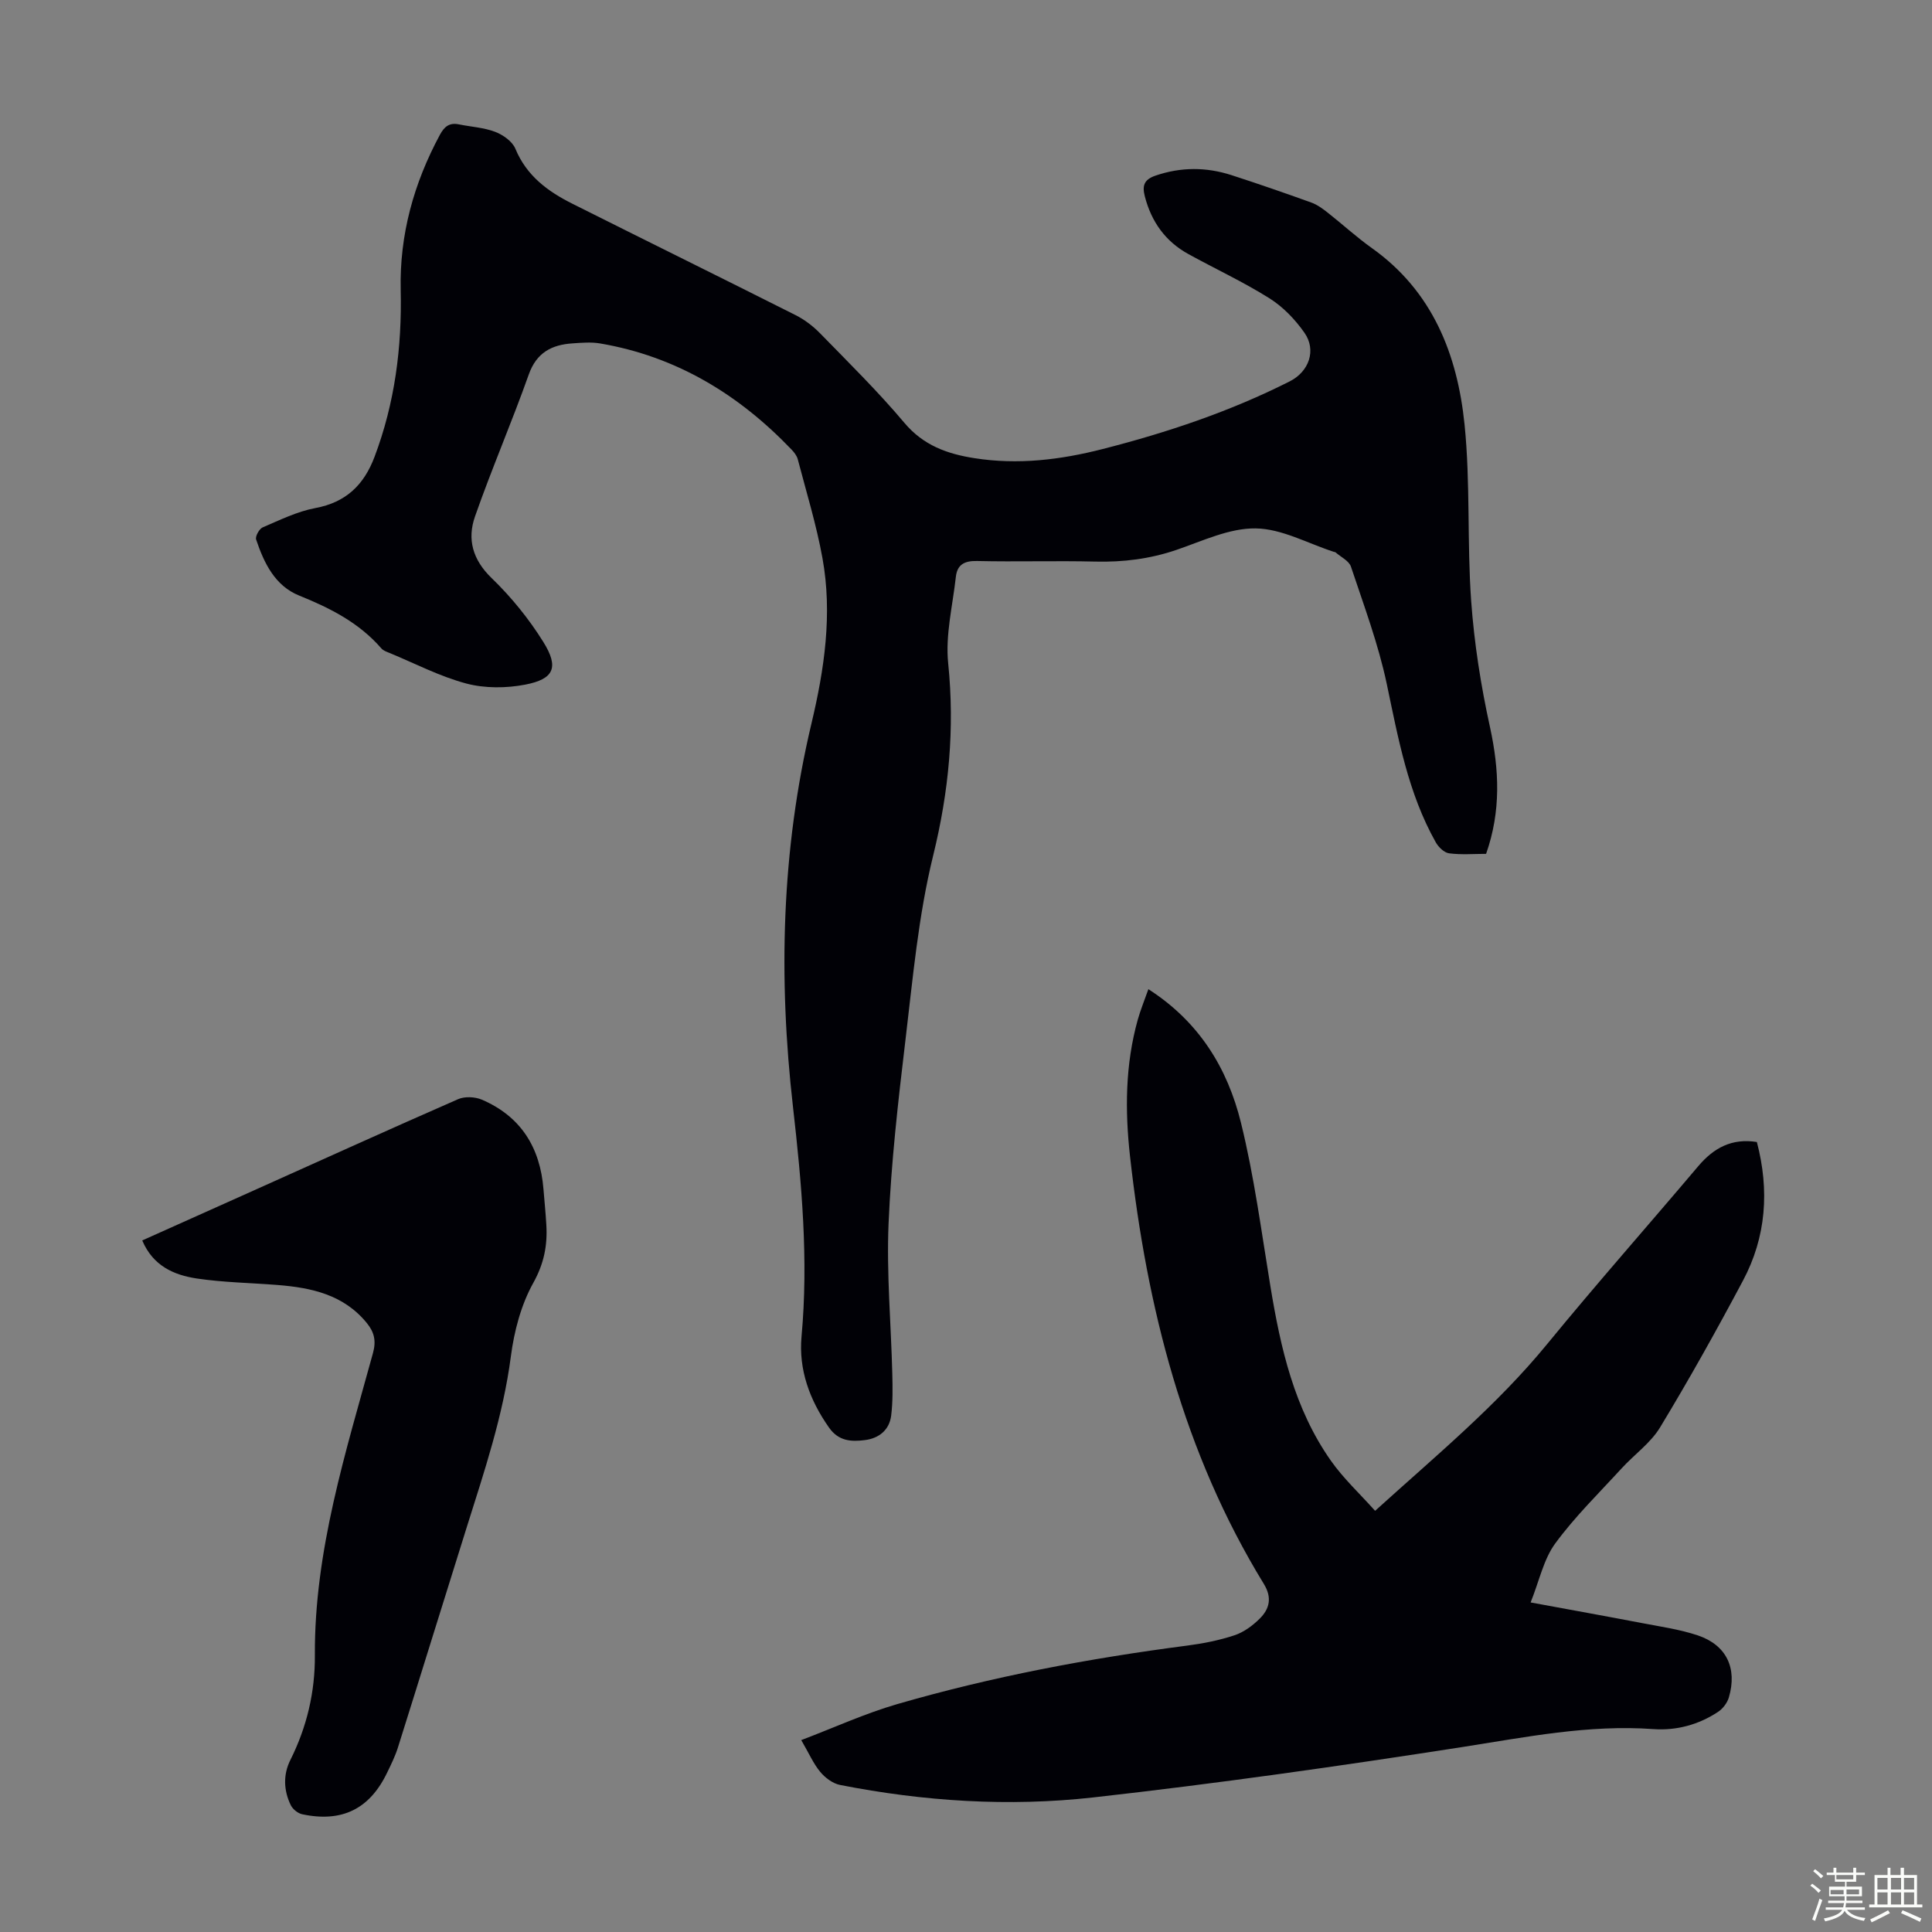
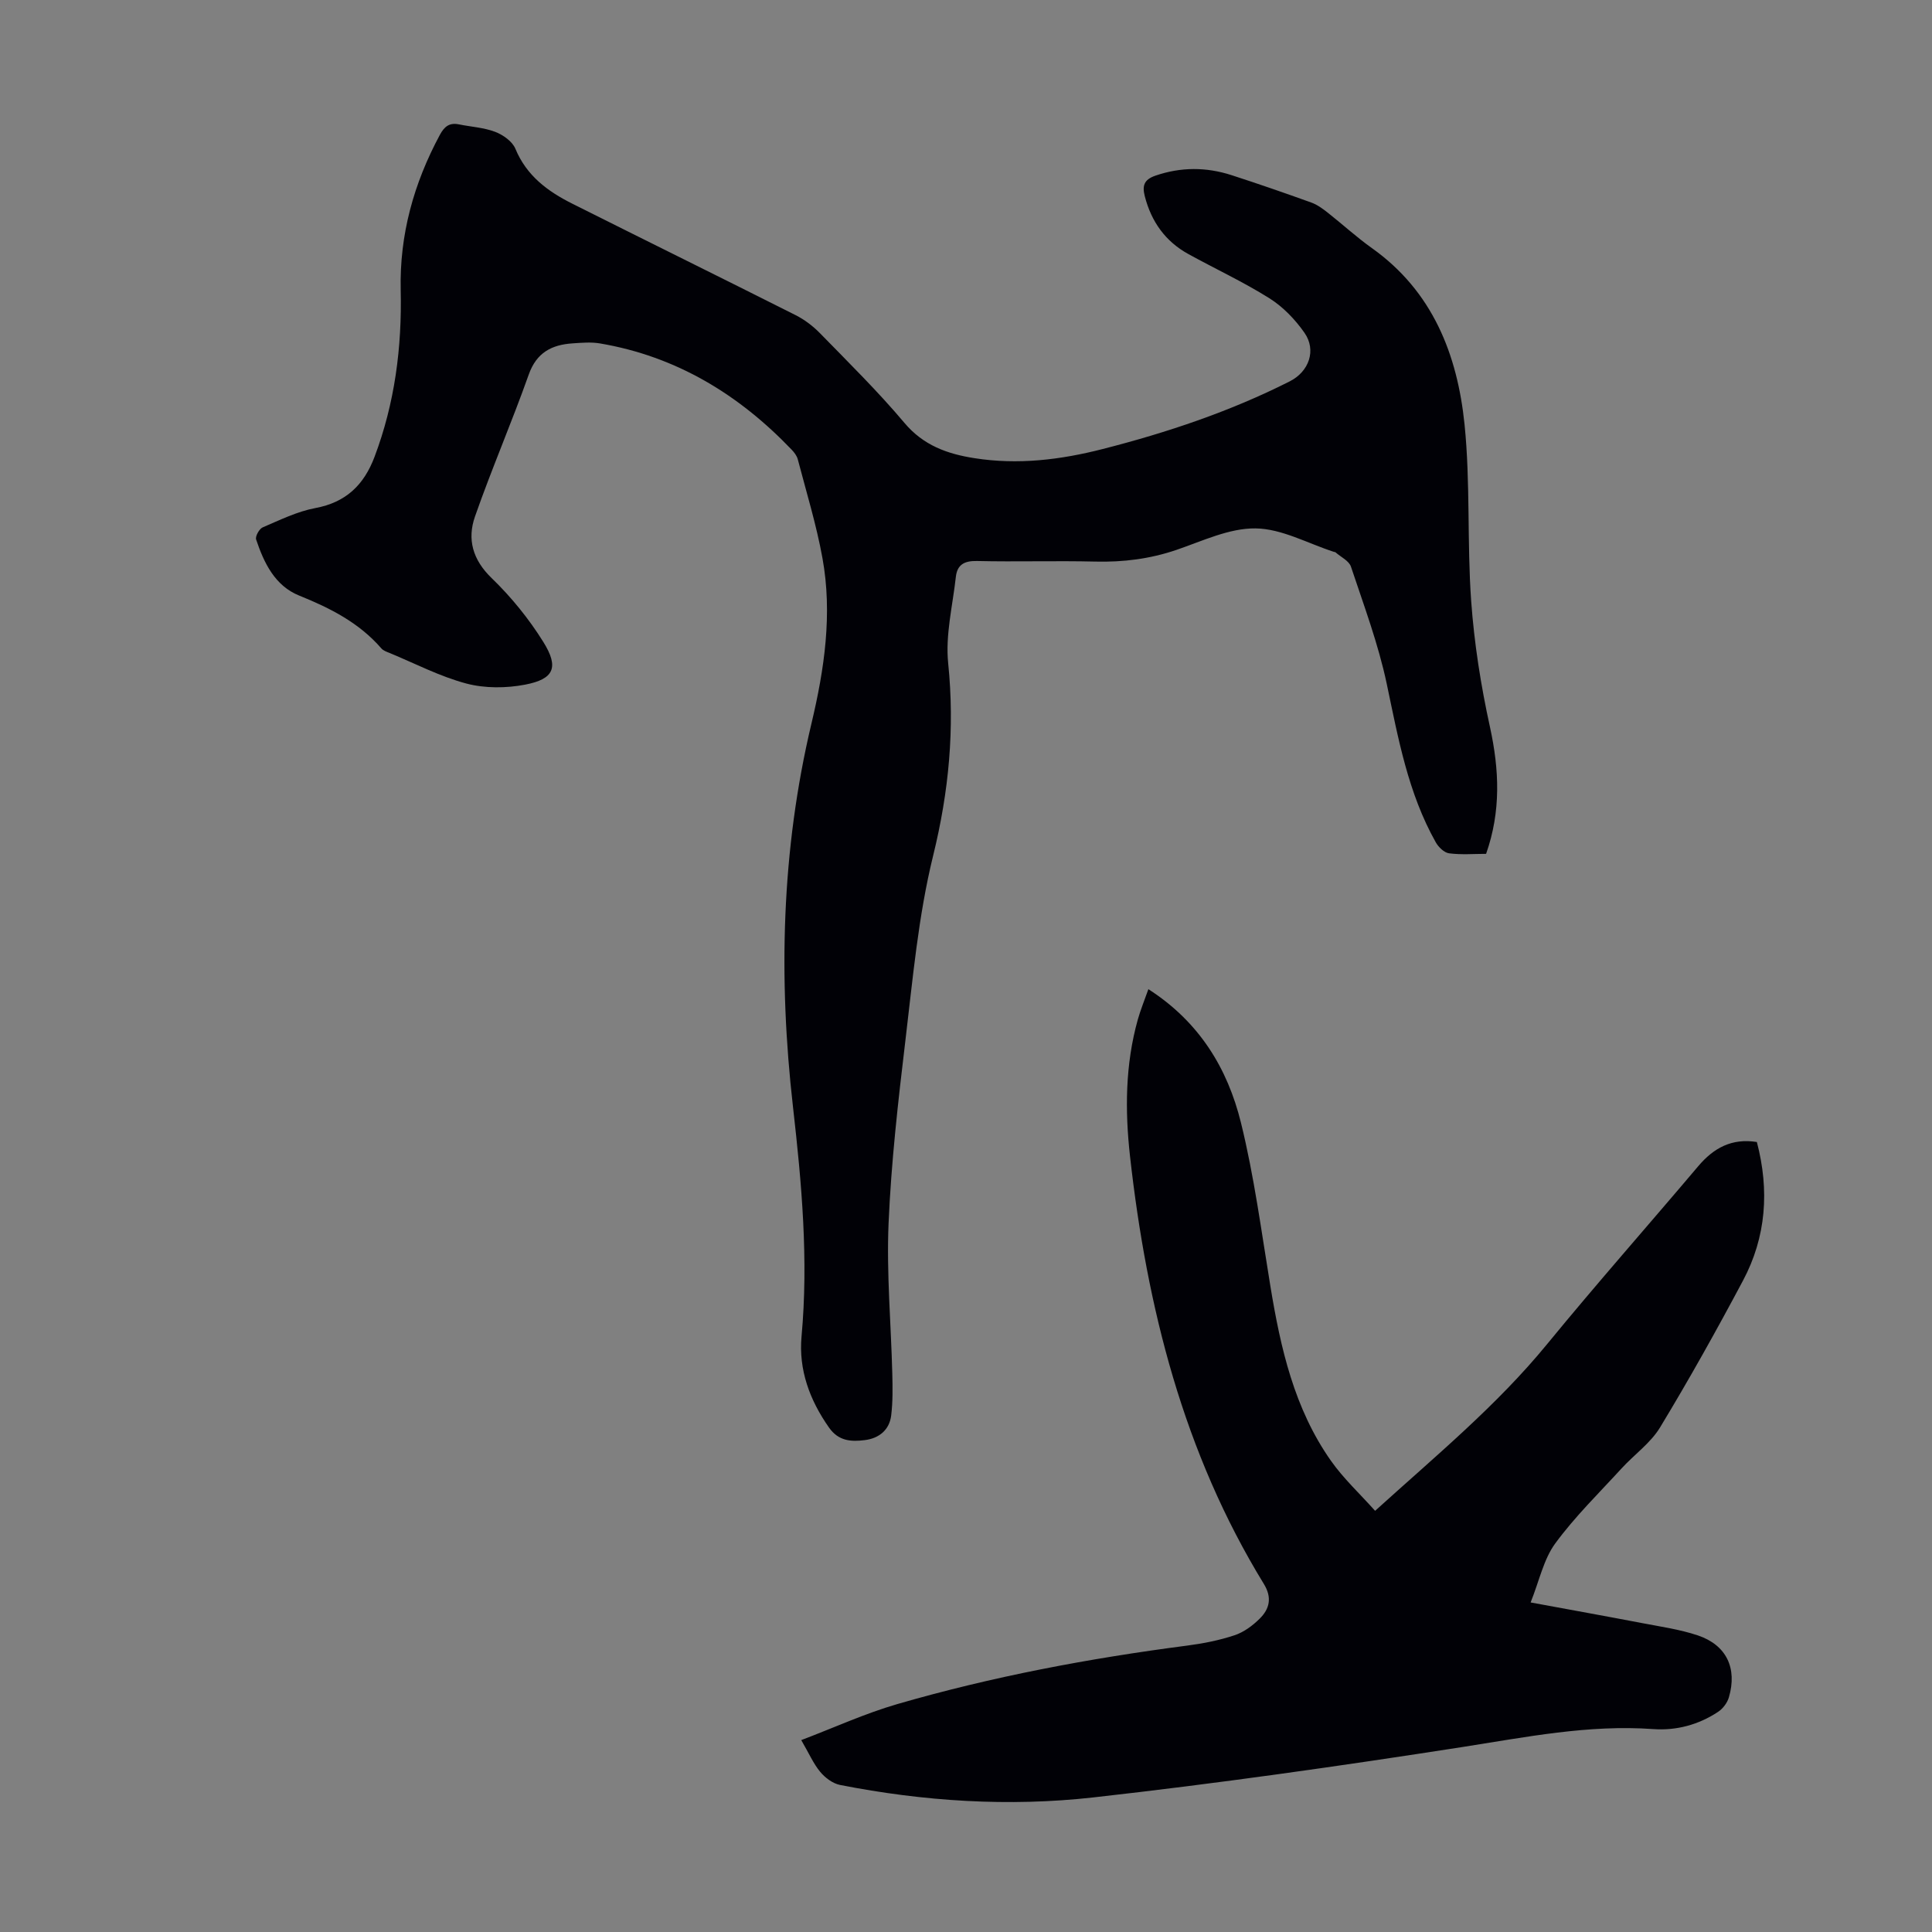
<svg xmlns="http://www.w3.org/2000/svg" enable-background="new 0 0 400 400" viewBox="0 0 400 400">
  <rect x="0" y="0" width="400" height="400" fill="#808080" stroke="none" />
-   <path d="m374.8 390.4.4-.4c.7.5 1.3 1 1.8 1.4l-.5.5c-.5-.6-1.1-1.1-1.7-1.5zm1 7.3-.6-.3c.5-1.4 1.1-2.8 1.5-4.3.2.1.4.2.6.3-.5 1.3-1 2.8-1.5 4.3zm-.4-10.3.4-.4c.4.3 1 .8 1.7 1.4l-.5.5c-.4-.5-1-1-1.6-1.5zm2.5.3h1.7v-1h.6v1h3.5v-1h.6v1h1.8v.5h-1.8v1.4h-2v1h3.2v2h-3.2v.9h3.3v.5h-3.4c0 .3-.1.6-.1.9h4v.5h-3.7c.7.9 1.9 1.5 3.8 1.7-.1.2-.2.4-.3.6-2.1-.4-3.5-1.1-4-2.1-.4 1-1.8 1.7-4 2.2-.1-.2-.2-.4-.3-.6 2.1-.4 3.4-1 3.8-1.8h-3.4v-.5h3.6c.1-.3.1-.6.2-.9h-3.3v-.5h3.4c0-.3 0-.6 0-.9h-3.2v-2h3.3v-1h-2.1v-1.4h-1.7v-.5zm1.1 3.5v1h2.7c0-.3 0-.4 0-.4 0-.1 0-.2 0-.2 0-.1 0-.2 0-.3h-2.7zm1.2-3v.9h3.5v-.9zm4.7 3h-2.6v.6.4h2.6z" fill="#fbfcfa" />
-   <path d="m393.6 386.7h.6v1.5h2.7v6.1h1.1v.6h-11v-.6h1.1v-6.1h2.7v-1.5h.6v1.5h2.1v-1.5zm-2.7 8.8.4.6c-1.2.6-2.5 1.3-3.8 1.9-.1-.2-.2-.4-.3-.6 1.2-.6 2.5-1.2 3.7-1.9zm-2.2-6.7v2.4h2.1v-2.4zm0 3v2.5h2.1v-2.5zm2.8-3v2.4h2.1v-2.4zm0 3v2.5h2.1v-2.5zm6 6.1c-1.4-.7-2.7-1.3-3.9-1.8l.3-.6c1.5.6 2.7 1.2 3.9 1.7zm-1.2-9.1h-2.1v2.4h2.1zm-2.1 3v2.5h2.1v-2.5z" fill="#fbfcfa" />
  <g fill="#010106">
    <path d="m307.68 176.78c-2.55 0-5.14.22-7.66-.11-1.02-.13-2.2-1.28-2.76-2.28-5.74-10.2-7.77-21.52-10.15-32.81-1.74-8.24-4.74-16.24-7.41-24.26-.4-1.21-2.1-2-3.2-2.97-.07-.07-.21-.05-.32-.09-5.4-1.74-10.79-4.79-16.21-4.86-5.45-.08-11.01 2.61-16.4 4.45-5.49 1.87-11.02 2.56-16.79 2.42-8.17-.2-16.34.07-24.51-.12-2.62-.06-4.09.76-4.37 3.28-.66 5.96-2.19 12.03-1.59 17.88 1.38 13.56.15 26.56-3.11 39.83-3.08 12.52-4.22 25.54-5.76 38.4-1.5 12.54-2.93 25.14-3.47 37.75-.44 10.34.51 20.74.77 31.12.07 2.88.12 5.8-.23 8.65-.37 3.02-2.55 4.74-5.46 5.1-2.78.35-5.42.24-7.4-2.58-4.02-5.71-6.33-11.99-5.7-18.88 1.46-15.94.03-31.72-1.77-47.52-3.04-26.65-2.42-53.13 3.82-79.37 2.68-11.25 4.38-22.72 2.28-34.26-1.25-6.9-3.33-13.66-5.11-20.46-.19-.72-.72-1.41-1.24-1.96-10.95-11.46-23.91-19.35-39.72-22.03-1.84-.31-3.79-.14-5.67-.01-4.31.29-7.45 1.89-9.07 6.46-3.5 9.87-7.67 19.5-11.13 29.39-1.64 4.69-.5 8.93 3.44 12.74 4.06 3.92 7.73 8.44 10.71 13.23 3.29 5.28 2.21 7.69-3.78 8.84-3.92.75-8.32.78-12.15-.23-5.46-1.45-10.59-4.13-15.85-6.31-.62-.25-1.34-.49-1.75-.96-4.61-5.32-10.59-8.35-17.01-10.94-5.02-2.02-7.29-6.74-8.92-11.61-.22-.64.64-2.2 1.35-2.51 3.56-1.52 7.15-3.3 10.91-4 6.34-1.18 10.05-4.79 12.24-10.57 4.22-11.16 5.7-22.71 5.43-34.57-.26-11.45 2.71-22.1 8.12-32.15.94-1.74 1.99-2.54 3.93-2.15 2.51.51 5.16.65 7.52 1.55 1.64.63 3.56 1.99 4.18 3.51 2.32 5.6 6.72 8.83 11.8 11.37 15.39 7.72 30.83 15.32 46.2 23.06 1.85.93 3.6 2.26 5.05 3.74 5.94 6.09 12.02 12.07 17.49 18.57 3.94 4.68 8.88 6.43 14.5 7.31 9.01 1.42 17.83.34 26.57-1.9 13.35-3.41 26.37-7.77 38.7-14 4-2.02 5.58-6.45 3.05-10.07-1.92-2.75-4.44-5.37-7.26-7.14-5.38-3.38-11.19-6.08-16.77-9.15-4.77-2.62-7.67-6.71-9.02-11.96-.55-2.14-.21-3.44 2.19-4.27 5.3-1.82 10.54-1.8 15.79-.1 5.52 1.79 11.02 3.69 16.48 5.66 1.23.44 2.36 1.27 3.4 2.09 3.08 2.42 5.98 5.09 9.16 7.35 12.58 8.95 17.7 22.04 19.18 36.52 1.23 12.1.5 24.38 1.37 36.53.63 8.77 2.01 17.55 3.9 26.14 1.92 8.82 2.3 17.38-.81 26.22z" />
    <path d="m237.76 204.8c10.59 6.79 16.4 16.45 19.16 27.62 2.75 11.13 4.24 22.59 6.11 33.93 2.1 12.77 4.93 25.3 12.53 36.09 2.59 3.68 5.97 6.81 9.14 10.36 12.6-11.42 25.19-21.79 35.61-34.51 10.21-12.46 20.89-24.54 31.29-36.84 3.19-3.77 6.94-5.84 12.14-5.01 2.62 9.99 1.95 19.64-2.88 28.71-5.46 10.26-11.13 20.42-17.15 30.36-1.97 3.26-5.36 5.64-7.99 8.52-4.67 5.1-9.66 9.98-13.73 15.53-2.4 3.27-3.27 7.66-5.09 12.21 8.25 1.52 15.58 2.84 22.89 4.24 3.94.76 7.97 1.32 11.75 2.59 5.91 2 8.17 6.78 6.41 12.81-.33 1.14-1.24 2.35-2.24 3.01-4.03 2.67-8.63 3.91-13.39 3.57-13.43-.97-26.43 1.67-39.59 3.72-25.4 3.95-50.86 7.57-76.4 10.43-17.5 1.96-35.09.82-52.43-2.59-1.5-.3-3.08-1.49-4.09-2.71-1.4-1.69-2.3-3.79-3.92-6.57 6.78-2.57 13.16-5.5 19.83-7.44 19.68-5.71 39.77-9.49 60.09-12.13 3.31-.43 6.64-1.09 9.8-2.14 1.92-.64 3.74-1.99 5.2-3.44 2.04-2.02 2.6-4.34.86-7.18-16.65-27.17-24.21-57.24-27.71-88.53-1.06-9.49-1-19 1.61-28.32.57-2.02 1.38-3.99 2.19-6.29z" />
-     <path d="m29.45 256.82c7.92-3.55 15.55-6.96 23.18-10.39 14.06-6.31 28.1-12.68 42.22-18.86 1.38-.6 3.48-.5 4.9.1 8.08 3.46 12.08 9.9 12.77 18.54.2 2.45.45 4.9.59 7.35.26 4.27-.47 8.04-2.7 12.05-2.53 4.54-3.96 9.99-4.64 15.21-1.6 12.29-5.53 23.9-9.21 35.61-4.75 15.12-9.42 30.27-14.18 45.39-.57 1.8-1.42 3.52-2.25 5.23-3.61 7.49-9.34 10.32-17.57 8.57-.89-.19-1.94-1.04-2.35-1.86-1.5-3.06-1.61-6.35-.09-9.38 3.42-6.84 5.12-14.08 5.07-21.66-.12-21.68 6.4-42.07 12.04-62.62.68-2.49.25-4.29-1.26-6.15-4.79-5.91-11.48-7.35-18.54-7.91-5.56-.44-11.17-.52-16.68-1.34-4.69-.71-9.05-2.56-11.3-7.88z" />
  </g>
</svg>